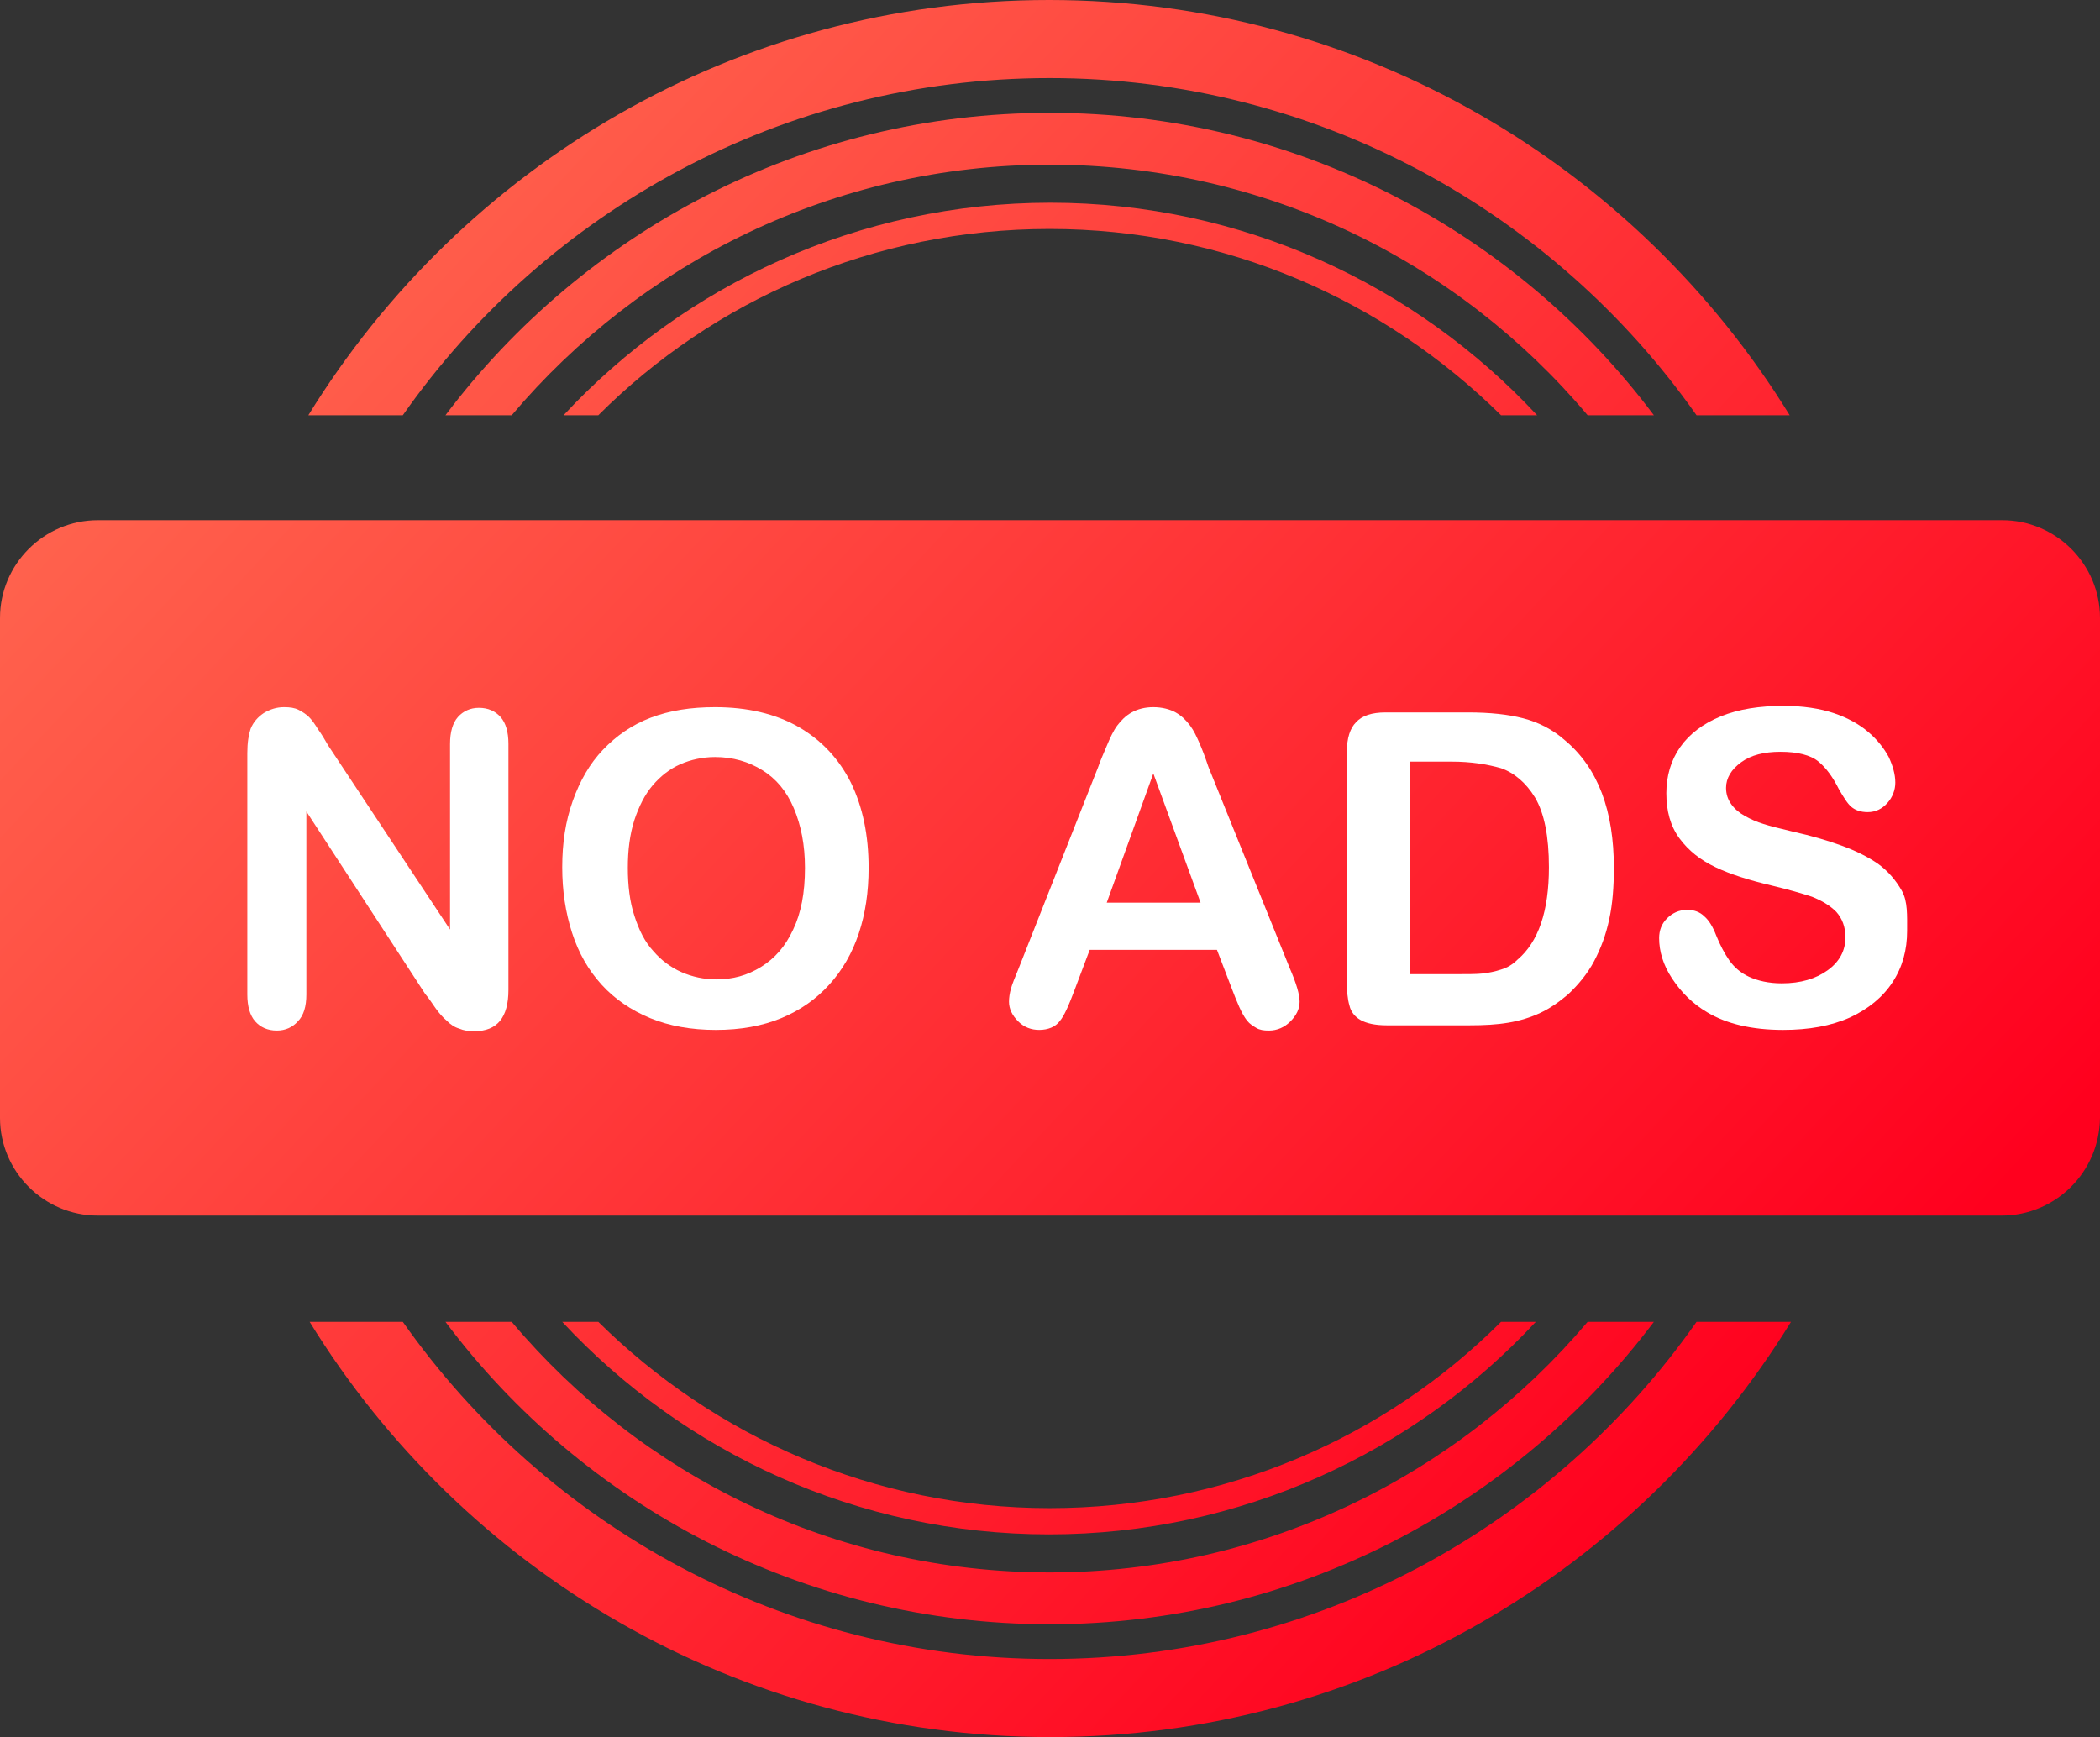
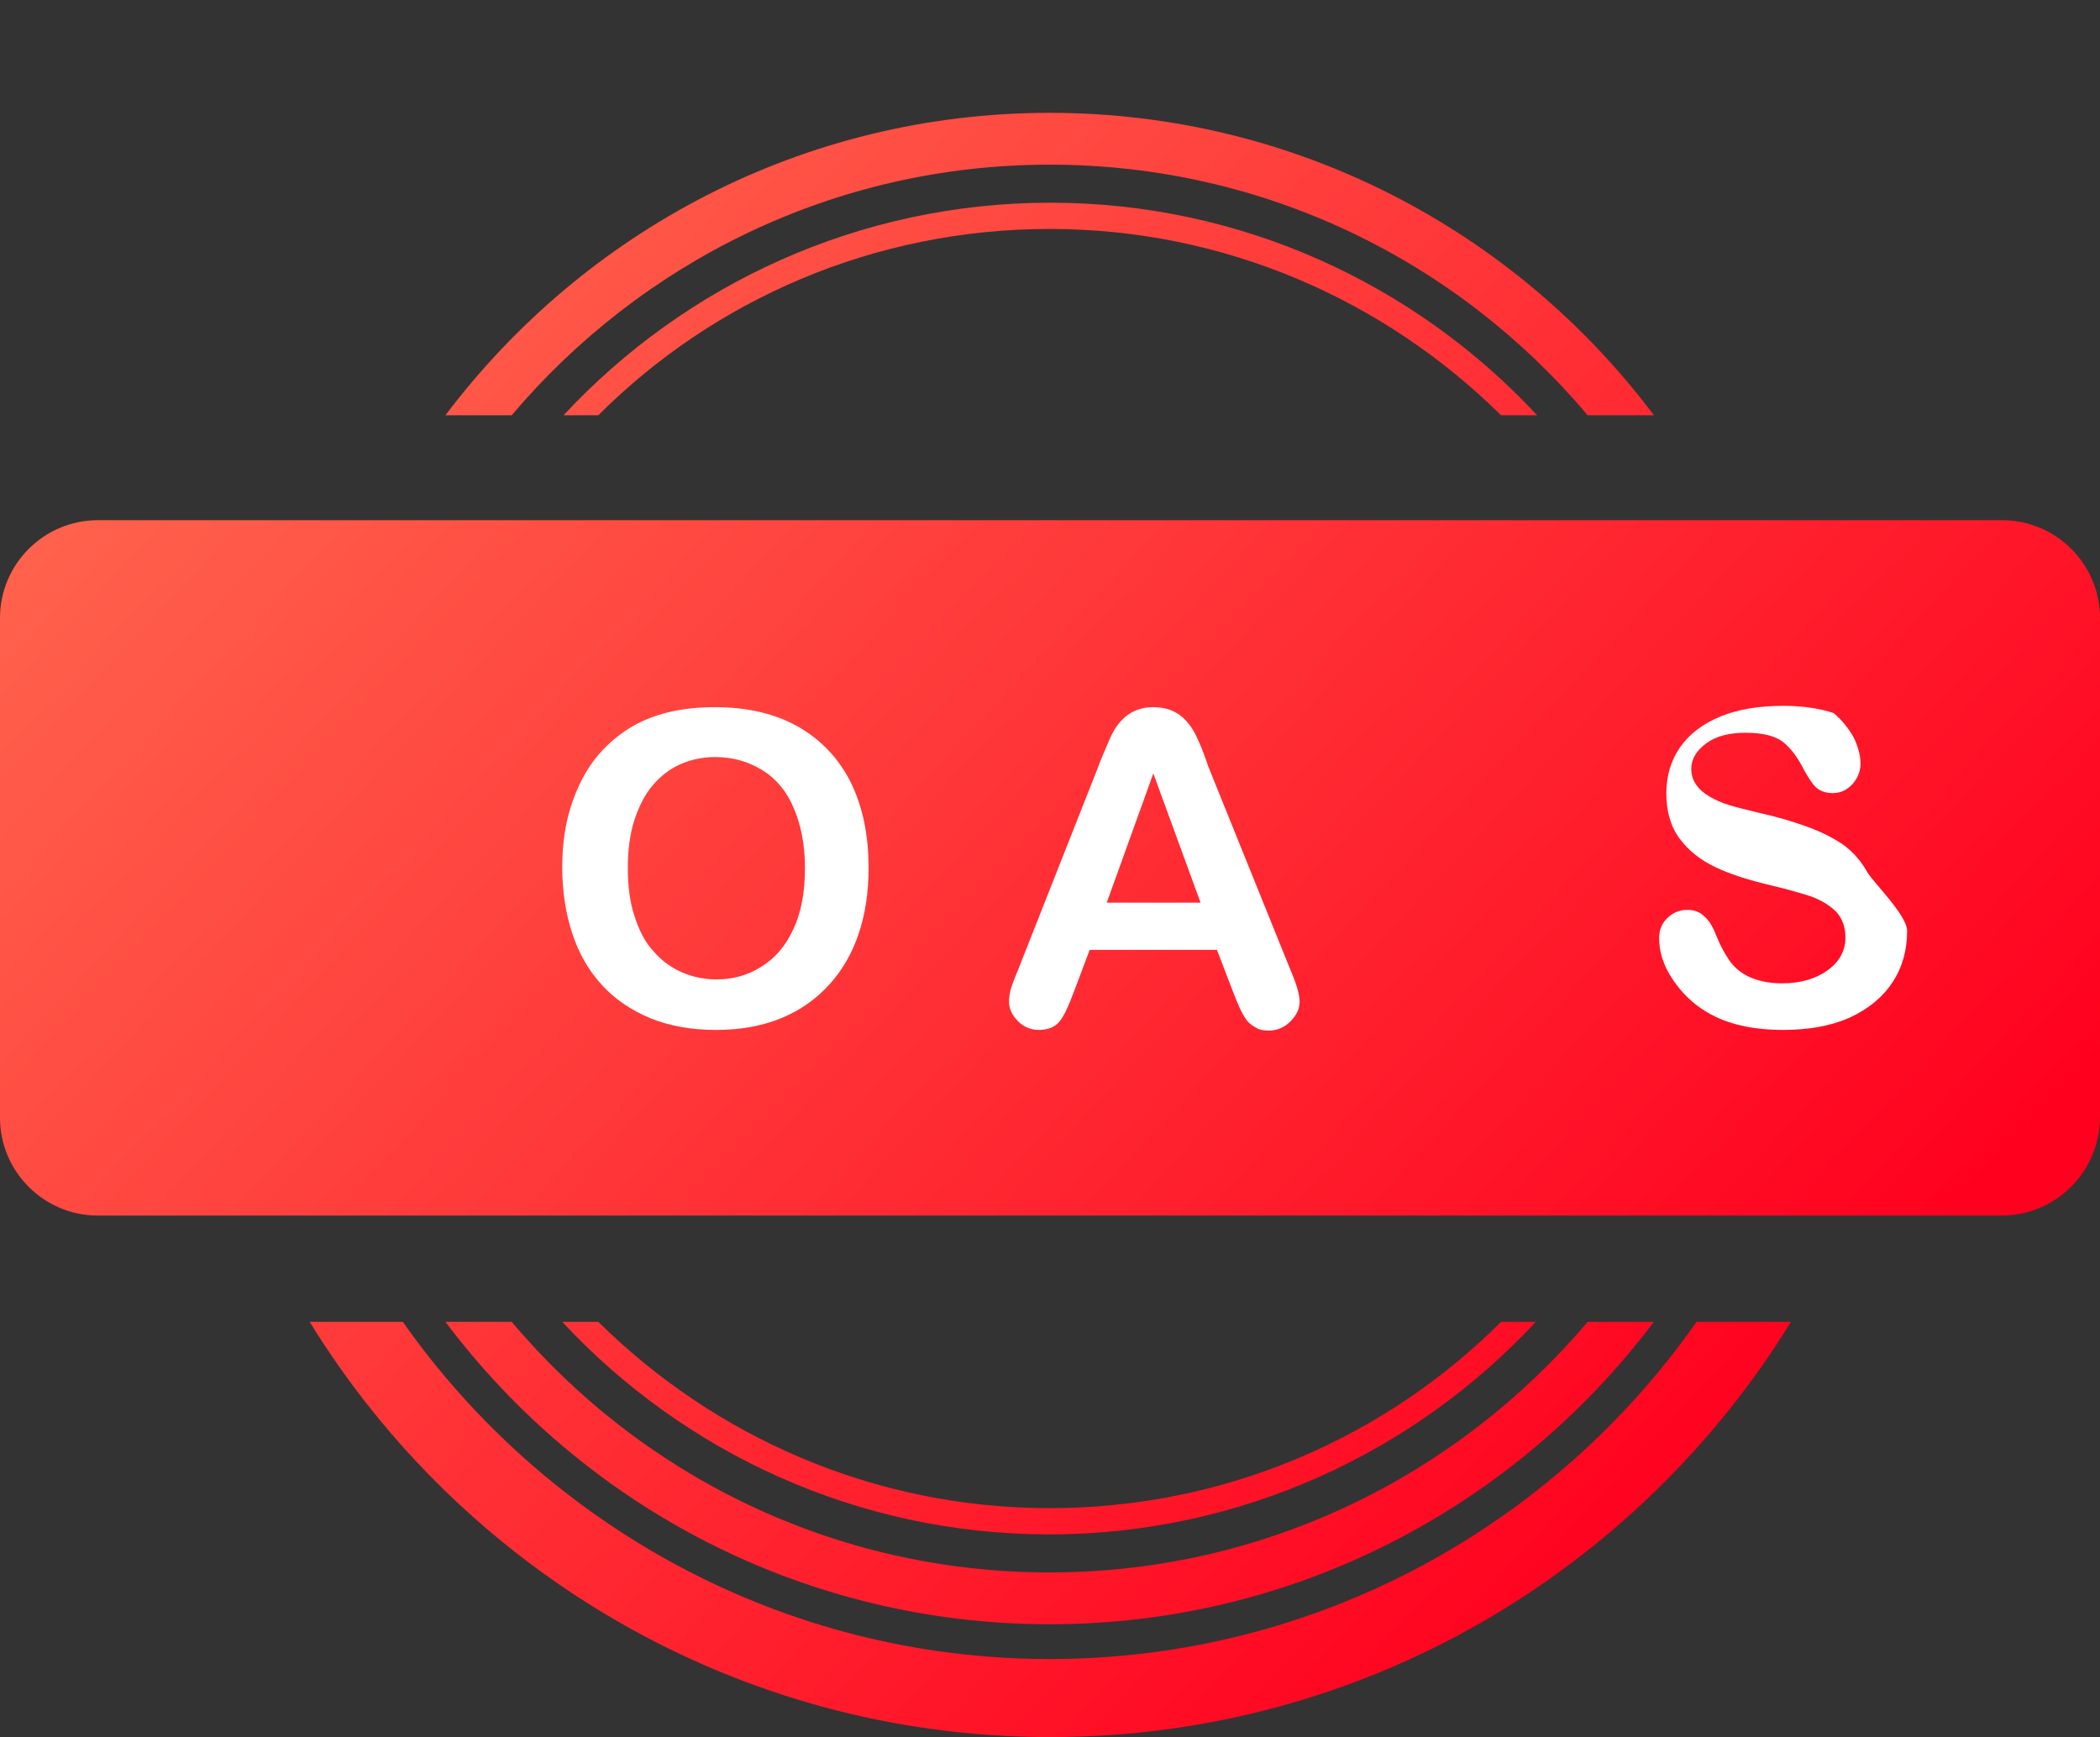
<svg xmlns="http://www.w3.org/2000/svg" xmlns:xlink="http://www.w3.org/1999/xlink" height="264.8" preserveAspectRatio="xMidYMid meet" version="1.0" viewBox="90.0 117.6 320.1 264.8" width="320.1" zoomAndPan="magnify">
  <rect x="90.0" y="117.6" width="320.1" height="264.8" fill="#333333" stroke="none" />
  <g>
    <linearGradient gradientUnits="userSpaceOnUse" id="a" x1="133.212" x2="352.136" xlink:actuate="onLoad" xlink:show="other" xlink:type="simple" y1="140.95" y2="345.369">
      <stop offset="0" stop-color="#ff664f" />
      <stop offset="1" stop-color="#ff001e" />
    </linearGradient>
    <path d="M395.1,302.9H104.9c-8.2,0-14.9-6.7-14.9-14.9v-76.2c0-8.2,6.7-14.9,14.9-14.9h290.3 c8.2,0,14.9,6.7,14.9,14.9v76.2C410,296.3,403.3,302.9,395.1,302.9z" fill="url(#a)" />
    <g>
      <g>
        <linearGradient gradientUnits="userSpaceOnUse" id="b" x1="167.78" x2="386.704" xlink:actuate="onLoad" xlink:show="other" xlink:type="simple" y1="103.929" y2="308.348">
          <stop offset="0" stop-color="#ff664f" />
          <stop offset="1" stop-color="#ff001e" />
        </linearGradient>
        <path d="M181.2,180.9c17.6-17.6,42-28.4,68.8-28.4 c26.8,0,51.1,10.9,68.8,28.4h5.5c-18.5-19.9-45-32.4-74.2-32.4s-55.7,12.5-74.2,32.4H181.2z" fill="url(#b)" />
        <linearGradient gradientUnits="userSpaceOnUse" id="c" x1="98.644" x2="317.569" xlink:actuate="onLoad" xlink:show="other" xlink:type="simple" y1="177.971" y2="382.39">
          <stop offset="0" stop-color="#ff664f" />
          <stop offset="1" stop-color="#ff001e" />
        </linearGradient>
        <path d="M318.8,319.1c-17.6,17.6-42,28.4-68.8,28.4 c-26.8,0-51.1-10.9-68.8-28.4h-5.5c18.5,19.9,45,32.4,74.2,32.4s55.7-12.5,74.2-32.4H318.8z" fill="url(#c)" />
      </g>
      <g>
        <linearGradient gradientUnits="userSpaceOnUse" id="d" x1="168.297" x2="387.221" xlink:actuate="onLoad" xlink:show="other" xlink:type="simple" y1="103.375" y2="307.795">
          <stop offset="0" stop-color="#ff664f" />
          <stop offset="1" stop-color="#ff001e" />
        </linearGradient>
        <path d="M168,180.9c19.7-23.3,49.1-38.2,82-38.2 s62.3,14.8,82,38.2h10.1c-21-28-54.5-46.1-92.1-46.1s-71,18.1-92.1,46.1H168z" fill="url(#d)" />
        <linearGradient gradientUnits="userSpaceOnUse" id="e" x1="98.127" x2="317.05" xlink:actuate="onLoad" xlink:show="other" xlink:type="simple" y1="178.524" y2="382.943">
          <stop offset="0" stop-color="#ff664f" />
          <stop offset="1" stop-color="#ff001e" />
        </linearGradient>
        <path d="M332,319.1c-19.7,23.3-49.1,38.2-82,38.2 s-62.3-14.8-82-38.2h-10.1c21,28,54.5,46.1,92.1,46.1s71-18.1,92.1-46.1H332z" fill="url(#e)" />
      </g>
      <g>
        <linearGradient gradientUnits="userSpaceOnUse" id="f" x1="97.101" x2="316.025" xlink:actuate="onLoad" xlink:show="other" xlink:type="simple" y1="179.623" y2="384.042">
          <stop offset="0" stop-color="#ff664f" />
          <stop offset="1" stop-color="#ff001e" />
        </linearGradient>
        <path d="M348.6,319.1c-21.8,31.1-57.9,51.4-98.6,51.4 s-76.8-20.4-98.6-51.4h-14.2c23.3,37.9,65.2,63.3,112.9,63.3s89.5-25.3,112.9-63.3H348.6z" fill="url(#f)" />
        <linearGradient gradientUnits="userSpaceOnUse" id="g" x1="169.323" x2="388.247" xlink:actuate="onLoad" xlink:show="other" xlink:type="simple" y1="102.277" y2="306.695">
          <stop offset="0" stop-color="#ff664f" />
          <stop offset="1" stop-color="#ff001e" />
        </linearGradient>
-         <path d="M151.4,180.9c21.8-31.1,57.9-51.4,98.6-51.4 s76.8,20.4,98.6,51.4h14.2c-23.3-37.9-65.2-63.3-112.9-63.3s-89.5,25.3-112.9,63.3H151.4z" fill="url(#g)" />
      </g>
    </g>
    <g fill="#FFF" id="change1_1">
-       <path d="M140,231.2l18.6,28.1v-28.3c0-1.8,0.4-3.2,1.2-4.1c0.8-0.9,1.9-1.4,3.2-1.4c1.4,0,2.5,0.5,3.3,1.4 c0.8,0.9,1.2,2.3,1.2,4.1v37.5c0,4.2-1.7,6.3-5.2,6.3c-0.9,0-1.6-0.1-2.3-0.4c-0.7-0.2-1.3-0.6-1.9-1.2c-0.6-0.5-1.2-1.2-1.7-1.9 c-0.5-0.7-1-1.5-1.6-2.2l-18.1-27.8v27.9c0,1.8-0.4,3.2-1.3,4.1c-0.8,0.9-1.9,1.4-3.2,1.4c-1.4,0-2.5-0.5-3.3-1.4 c-0.8-0.9-1.2-2.3-1.2-4.1v-36.8c0-1.6,0.2-2.8,0.5-3.7c0.4-1,1.1-1.8,2-2.4c1-0.6,2-0.9,3.1-0.9c0.9,0,1.6,0.1,2.2,0.4 c0.6,0.3,1.2,0.7,1.6,1.1c0.5,0.5,0.9,1.1,1.4,1.9C139,229.5,139.5,230.3,140,231.2z" />
      <path d="M199,225.4c4.9,0,9.2,1,12.7,3c3.5,2,6.2,4.9,8,8.5c1.8,3.7,2.7,8,2.7,13c0,3.7-0.5,7-1.5,10 c-1,3-2.5,5.6-4.5,7.8c-2,2.2-4.4,3.9-7.3,5.1c-2.9,1.2-6.2,1.8-10,1.8c-3.7,0-7.1-0.6-10-1.8c-2.9-1.2-5.4-2.9-7.4-5.1 c-2-2.2-3.5-4.8-4.5-7.9c-1-3.1-1.5-6.4-1.5-10c0-3.7,0.5-7,1.6-10.1c1.1-3.1,2.6-5.7,4.6-7.8c2-2.1,4.4-3.8,7.3-4.9 C192.1,225.9,195.3,225.4,199,225.4z M212.7,249.9c0-3.5-0.6-6.5-1.7-9.1c-1.1-2.6-2.7-4.5-4.8-5.8c-2.1-1.3-4.5-2-7.2-2 c-1.9,0-3.7,0.4-5.3,1.1c-1.6,0.7-3,1.8-4.2,3.2c-1.2,1.4-2.1,3.2-2.8,5.3c-0.7,2.2-1,4.6-1,7.3c0,2.7,0.3,5.2,1,7.3 c0.7,2.2,1.6,4,2.9,5.4c1.2,1.4,2.7,2.5,4.3,3.2c1.6,0.7,3.4,1.1,5.3,1.1c2.5,0,4.7-0.6,6.8-1.9s3.7-3.1,4.9-5.7 C212.1,256.8,212.7,253.7,212.7,249.9z" />
      <path d="M277.8,268.4l-2.3-6h-19.4l-2.3,6.1c-0.9,2.4-1.6,4-2.3,4.8c-0.6,0.8-1.7,1.3-3.1,1.3 c-1.2,0-2.3-0.4-3.2-1.3c-0.9-0.9-1.4-1.9-1.4-3c0-0.6,0.1-1.3,0.3-2c0.2-0.7,0.6-1.7,1.1-2.9l12.2-30.9c0.3-0.9,0.8-2,1.3-3.2 c0.5-1.2,1-2.3,1.6-3.1c0.6-0.8,1.3-1.5,2.2-2c0.9-0.5,2-0.8,3.3-0.8c1.3,0,2.5,0.3,3.4,0.8c0.9,0.5,1.6,1.2,2.2,2 c0.6,0.8,1,1.7,1.4,2.6c0.4,0.9,0.9,2.2,1.4,3.7l12.4,30.7c1,2.3,1.5,4,1.5,5.1c0,1.1-0.5,2.1-1.4,3c-0.9,0.9-2,1.4-3.3,1.4 c-0.8,0-1.4-0.1-1.9-0.4s-1-0.6-1.4-1.1s-0.8-1.2-1.2-2.1S278.1,269.2,277.8,268.4z M258.7,255.2H273l-7.2-19.7L258.7,255.2z" />
-       <path d="M301.2,226.2h12.6c3.3,0,6.1,0.3,8.4,0.9c2.3,0.6,4.5,1.7,6.4,3.4c5,4.2,7.4,10.7,7.4,19.4 c0,2.9-0.2,5.5-0.7,7.8c-0.5,2.4-1.3,4.5-2.3,6.4c-1,1.9-2.4,3.6-4,5.1c-1.3,1.1-2.7,2.1-4.2,2.8c-1.5,0.7-3.1,1.2-4.9,1.5 s-3.7,0.4-5.9,0.4h-12.6c-1.8,0-3.1-0.3-4-0.8c-0.9-0.5-1.5-1.3-1.7-2.2c-0.3-1-0.4-2.2-0.4-3.8v-34.9c0-2.1,0.5-3.6,1.4-4.5 C297.6,226.7,299.1,226.2,301.2,226.2z M304.9,233.8v32.3h7.3c1.6,0,2.9,0,3.8-0.1c0.9-0.1,1.9-0.3,2.8-0.6c1-0.3,1.8-0.8,2.5-1.5 c3.2-2.7,4.8-7.4,4.8-14.1c0-4.7-0.7-8.2-2.1-10.6c-1.4-2.3-3.2-3.8-5.2-4.5c-2.1-0.6-4.6-1-7.5-1H304.9z" />
-       <path d="M380.7,259.5c0,2.9-0.7,5.5-2.2,7.8c-1.5,2.3-3.7,4.1-6.5,5.4c-2.9,1.3-6.3,1.9-10.2,1.9 c-4.7,0-8.6-0.9-11.6-2.7c-2.2-1.3-3.9-3-5.3-5.1c-1.4-2.1-2-4.2-2-6.2c0-1.2,0.4-2.2,1.2-3c0.8-0.8,1.8-1.3,3.1-1.3 c1,0,1.9,0.3,2.6,1c0.7,0.6,1.3,1.6,1.8,2.9c0.6,1.5,1.3,2.8,2,3.8c0.7,1,1.7,1.9,3,2.5s3,1,5,1c2.9,0,5.2-0.7,7-2 c1.8-1.3,2.7-3,2.7-5c0-1.6-0.5-2.9-1.4-3.9c-1-1-2.2-1.7-3.7-2.3c-1.5-0.5-3.6-1.1-6.1-1.7c-3.4-0.8-6.3-1.7-8.6-2.8 c-2.3-1.1-4.1-2.5-5.5-4.4c-1.4-1.9-2-4.2-2-6.9c0-2.6,0.7-5,2.1-7s3.5-3.6,6.2-4.7s5.9-1.6,9.6-1.6c2.9,0,5.5,0.4,7.6,1.1 c2.1,0.7,3.9,1.7,5.3,2.9c1.4,1.2,2.4,2.5,3.1,3.8c0.6,1.3,1,2.6,1,3.9c0,1.1-0.4,2.2-1.2,3.1c-0.8,0.9-1.8,1.4-3,1.4 c-1.1,0-1.9-0.3-2.5-0.8s-1.2-1.5-1.9-2.7c-0.9-1.8-1.9-3.2-3.1-4.2c-1.2-1-3.2-1.5-5.8-1.5c-2.5,0-4.5,0.5-6,1.6 c-1.5,1.1-2.3,2.4-2.3,3.9c0,1,0.3,1.8,0.8,2.5c0.5,0.7,1.2,1.3,2.1,1.8c0.9,0.5,1.8,0.9,2.8,1.2c0.9,0.3,2.5,0.7,4.6,1.2 c2.7,0.6,5.1,1.3,7.3,2.1c2.2,0.8,4,1.7,5.6,2.8c1.5,1.1,2.7,2.5,3.6,4.1S380.7,257.1,380.7,259.5z" />
+       <path d="M380.7,259.5c0,2.9-0.7,5.5-2.2,7.8c-1.5,2.3-3.7,4.1-6.5,5.4c-2.9,1.3-6.3,1.9-10.2,1.9 c-4.7,0-8.6-0.9-11.6-2.7c-2.2-1.3-3.9-3-5.3-5.1c-1.4-2.1-2-4.2-2-6.2c0-1.2,0.4-2.2,1.2-3c0.8-0.8,1.8-1.3,3.1-1.3 c1,0,1.9,0.3,2.6,1c0.7,0.6,1.3,1.6,1.8,2.9c0.6,1.5,1.3,2.8,2,3.8c0.7,1,1.7,1.9,3,2.5s3,1,5,1c2.9,0,5.2-0.7,7-2 c1.8-1.3,2.7-3,2.7-5c0-1.6-0.5-2.9-1.4-3.9c-1-1-2.2-1.7-3.7-2.3c-1.5-0.5-3.6-1.1-6.1-1.7c-3.4-0.8-6.3-1.7-8.6-2.8 c-2.3-1.1-4.1-2.5-5.5-4.4c-1.4-1.9-2-4.2-2-6.9c0-2.6,0.7-5,2.1-7s3.5-3.6,6.2-4.7s5.9-1.6,9.6-1.6c2.9,0,5.5,0.4,7.6,1.1 c1.4,1.2,2.4,2.5,3.1,3.8c0.6,1.3,1,2.6,1,3.9c0,1.1-0.4,2.2-1.2,3.1c-0.8,0.9-1.8,1.4-3,1.4 c-1.1,0-1.9-0.3-2.5-0.8s-1.2-1.5-1.9-2.7c-0.9-1.8-1.9-3.2-3.1-4.2c-1.2-1-3.2-1.5-5.8-1.5c-2.5,0-4.5,0.5-6,1.6 c-1.5,1.1-2.3,2.4-2.3,3.9c0,1,0.3,1.8,0.8,2.5c0.5,0.7,1.2,1.3,2.1,1.8c0.9,0.5,1.8,0.9,2.8,1.2c0.9,0.3,2.5,0.7,4.6,1.2 c2.7,0.6,5.1,1.3,7.3,2.1c2.2,0.8,4,1.7,5.6,2.8c1.5,1.1,2.7,2.5,3.6,4.1S380.7,257.1,380.7,259.5z" />
    </g>
  </g>
</svg>